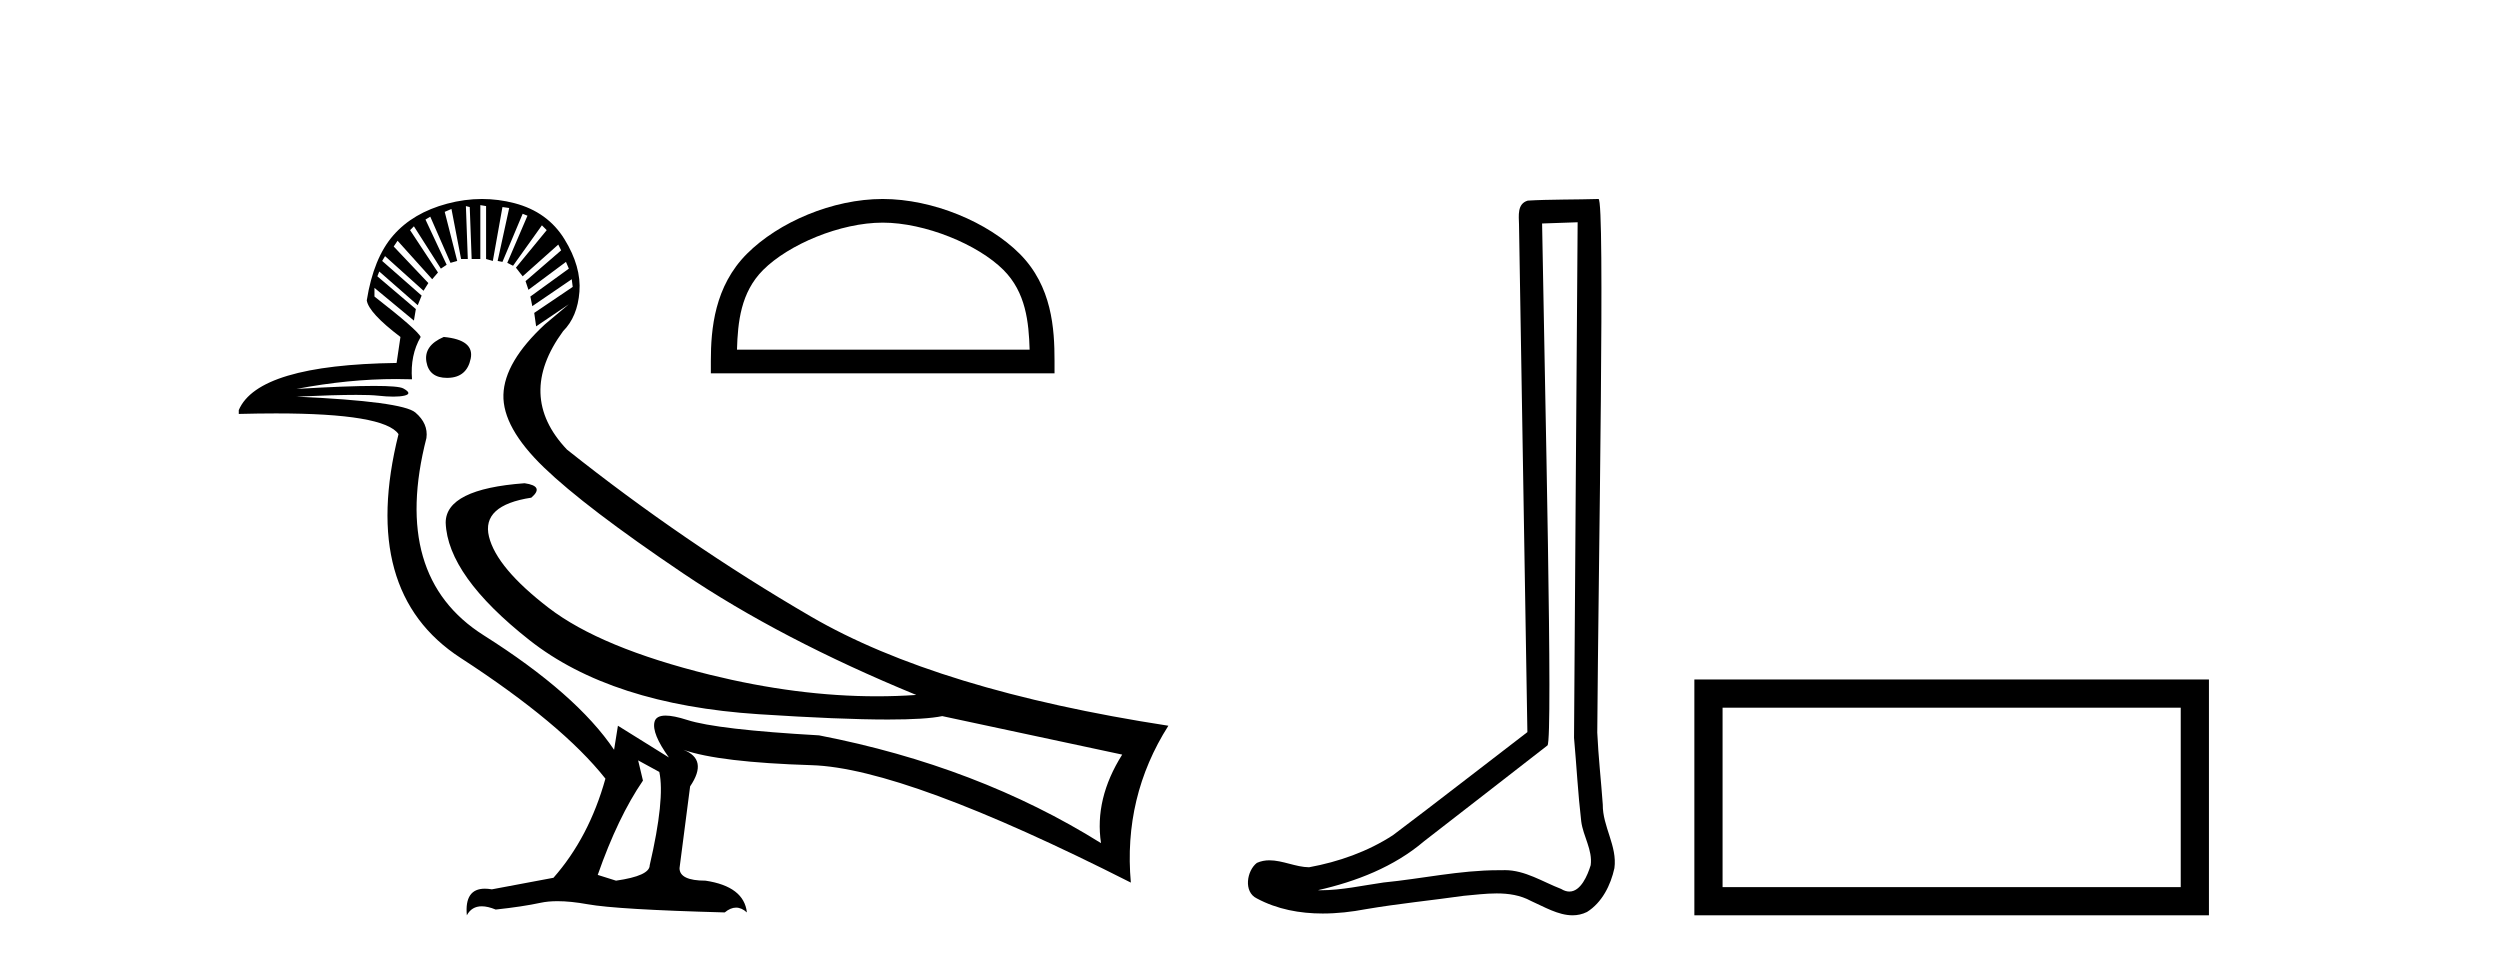
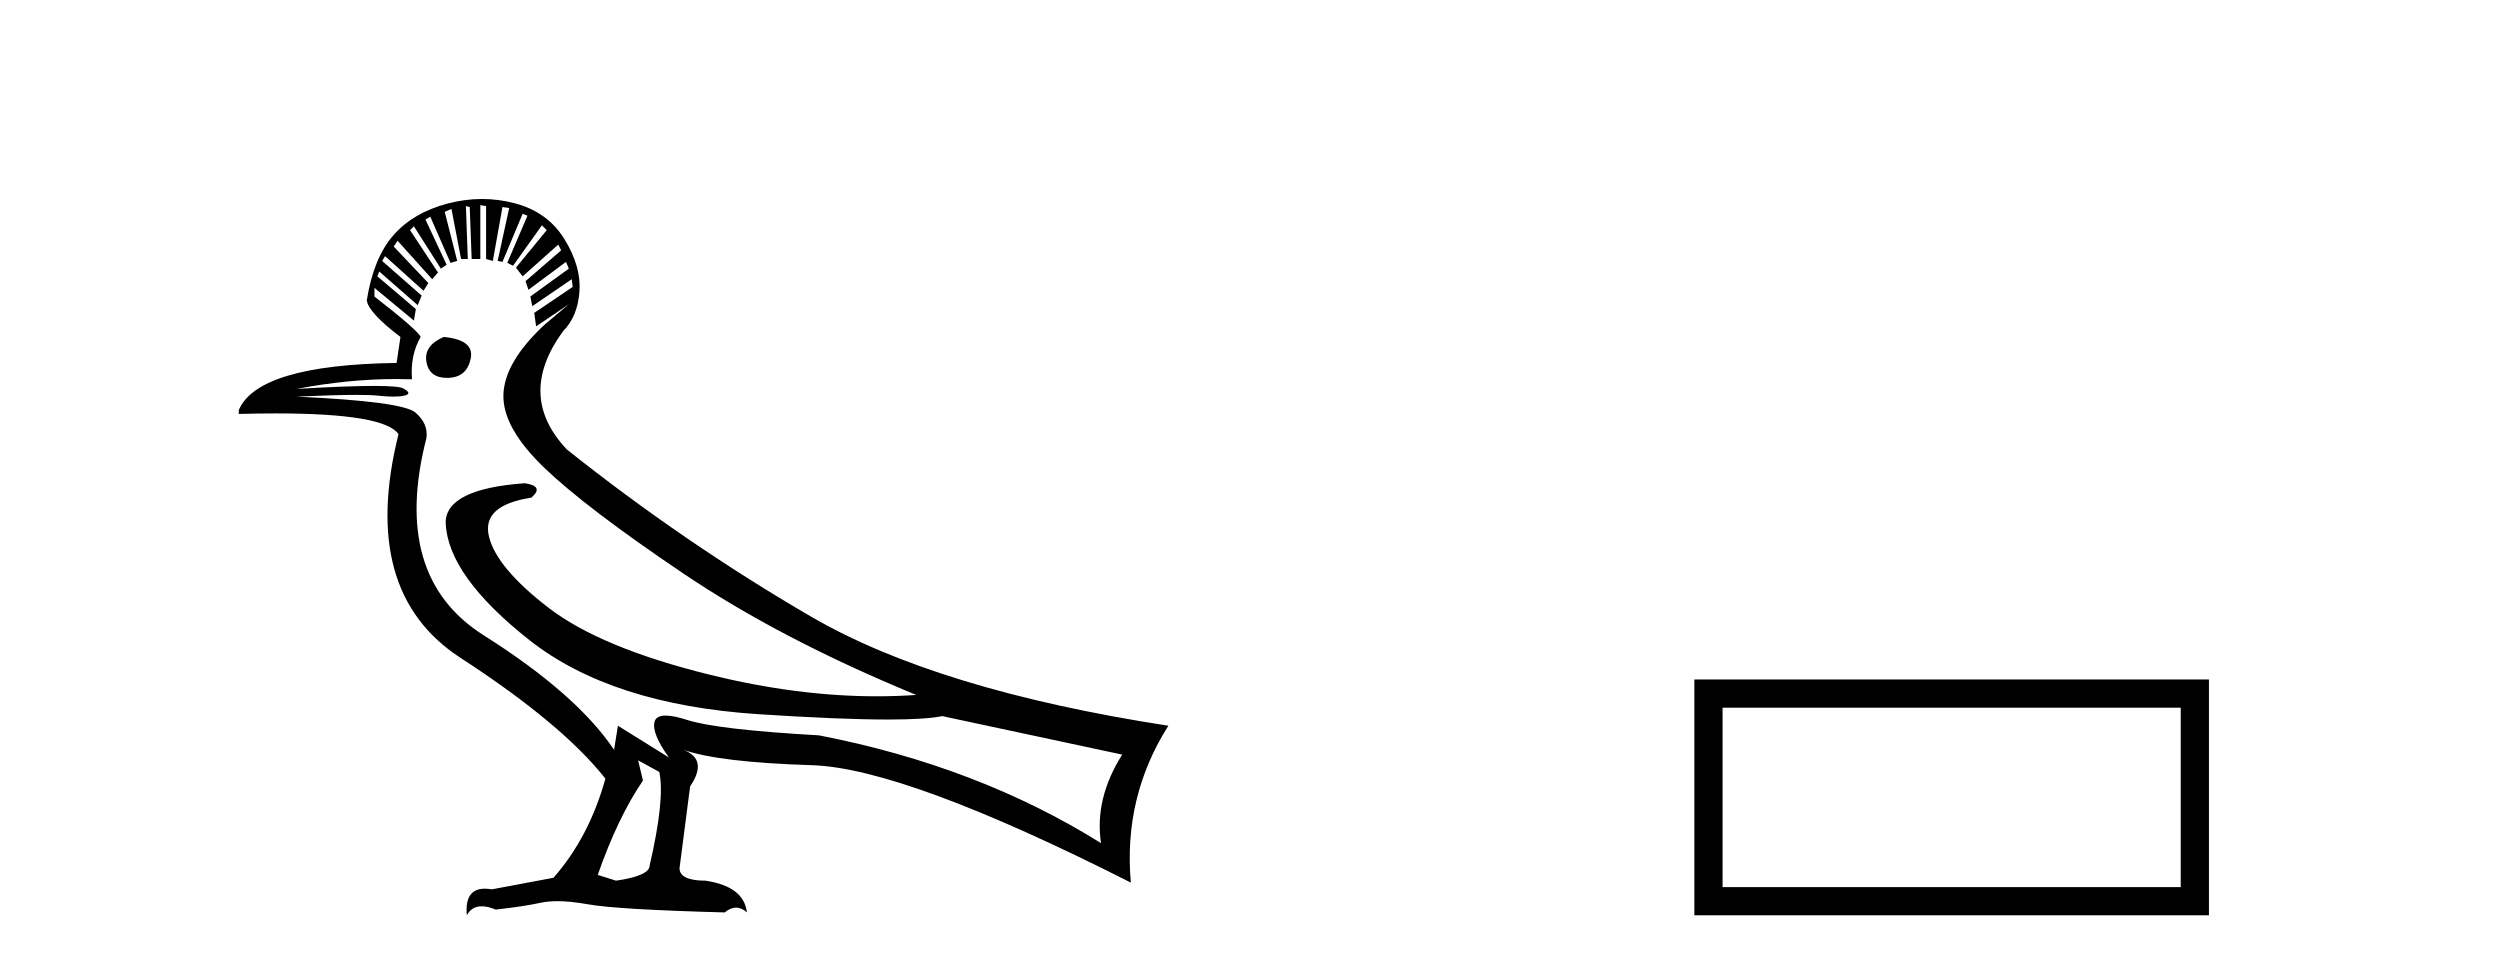
<svg xmlns="http://www.w3.org/2000/svg" width="106.0" height="41.0">
  <path d="M 18.815 14.287 Q 17.958 14.654 18.081 15.348 Q 18.2 16.022 18.954 16.022 Q 18.976 16.022 18.999 16.021 Q 19.794 16.001 19.958 15.205 Q 20.121 14.409 18.815 14.287 ZM 20.366 8.697 L 20.61 8.738 L 20.61 10.982 L 20.896 11.064 L 21.304 8.779 L 21.59 8.819 L 21.1 11.064 L 21.304 11.104 L 22.161 9.064 L 22.365 9.146 L 21.508 11.145 L 21.753 11.268 L 22.977 9.554 L 23.181 9.758 L 21.875 11.349 L 22.161 11.716 L 23.671 10.37 L 23.793 10.615 L 22.283 11.92 L 22.406 12.288 L 23.997 11.104 L 24.119 11.39 L 22.487 12.573 L 22.569 12.981 L 24.242 11.839 L 24.283 12.165 L 22.651 13.267 L 22.732 13.838 L 24.119 12.9 L 23.099 13.757 Q 21.386 15.348 21.345 16.735 Q 21.304 18.122 23.059 19.816 Q 24.813 21.509 28.955 24.304 Q 33.096 27.099 38.849 29.466 Q 38.025 29.523 37.18 29.523 Q 33.802 29.523 30.097 28.609 Q 25.466 27.466 23.263 25.773 Q 21.059 24.08 20.733 22.754 Q 20.406 21.427 22.528 21.101 Q 23.099 20.611 22.243 20.489 Q 18.897 20.734 18.897 22.162 Q 18.978 24.406 22.447 27.14 Q 25.915 29.874 32.158 30.282 Q 35.626 30.508 37.646 30.508 Q 39.262 30.508 39.951 30.363 L 47.581 31.995 Q 46.398 33.872 46.683 35.749 Q 41.461 32.485 34.728 31.179 Q 30.403 30.934 29.138 30.526 Q 28.563 30.341 28.224 30.341 Q 27.818 30.341 27.751 30.608 Q 27.628 31.098 28.363 32.118 L 26.2 30.771 L 26.037 31.791 Q 24.446 29.425 20.508 26.936 Q 16.571 24.447 18.081 18.571 Q 18.162 17.959 17.611 17.49 Q 17.061 17.021 12.572 16.817 Q 14.188 16.743 15.106 16.743 Q 15.718 16.743 16.02 16.776 Q 16.398 16.817 16.678 16.817 Q 16.959 16.817 17.142 16.776 Q 17.509 16.694 17.101 16.47 Q 16.906 16.363 15.862 16.363 Q 14.722 16.363 12.572 16.49 Q 14.776 16.071 16.799 16.071 Q 17.136 16.071 17.469 16.082 Q 17.387 15.062 17.836 14.287 Q 17.713 14.001 15.877 12.573 L 15.877 12.206 L 17.55 13.593 L 17.632 13.104 L 16 11.716 L 16.081 11.512 L 17.713 12.941 L 17.877 12.533 L 16.204 11.064 L 16.326 10.86 L 17.958 12.328 L 18.162 12.002 L 16.693 10.452 L 16.857 10.207 L 18.325 11.839 L 18.57 11.553 L 17.387 9.758 L 17.55 9.595 L 18.693 11.39 L 18.938 11.227 L 18.04 9.309 L 18.244 9.187 L 19.101 11.145 L 19.386 11.064 L 18.856 8.983 L 19.142 8.86 L 19.55 10.982 L 19.835 10.982 L 19.754 8.738 L 19.917 8.779 L 19.998 10.982 L 20.366 10.982 L 20.366 8.697 ZM 27.057 32.24 L 27.955 32.73 Q 28.2 33.872 27.547 36.688 Q 27.547 37.136 26.119 37.34 L 25.344 37.096 Q 26.2 34.647 27.261 33.097 L 27.057 32.24 ZM 20.435 8.437 Q 19.702 8.437 18.958 8.636 Q 17.509 9.023 16.673 9.982 Q 15.837 10.941 15.551 12.737 Q 15.633 13.267 16.979 14.287 L 16.816 15.389 Q 10.94 15.47 10.124 17.388 L 10.124 17.551 Q 10.963 17.529 11.699 17.529 Q 16.299 17.529 16.897 18.408 Q 15.224 25.1 19.529 27.895 Q 23.834 30.69 25.67 33.015 Q 24.976 35.504 23.467 37.218 L 20.855 37.708 Q 20.695 37.68 20.559 37.68 Q 19.689 37.68 19.794 38.809 Q 19.998 38.427 20.426 38.427 Q 20.682 38.427 21.018 38.565 Q 22.161 38.442 22.916 38.279 Q 23.234 38.21 23.638 38.21 Q 24.195 38.21 24.915 38.34 Q 26.16 38.565 30.729 38.687 Q 30.974 38.483 31.209 38.483 Q 31.443 38.483 31.668 38.687 Q 31.545 37.585 29.913 37.34 Q 28.812 37.34 28.812 36.81 L 29.261 33.342 Q 30.036 32.199 28.975 31.791 L 28.975 31.791 Q 30.485 32.322 34.422 32.444 Q 38.36 32.567 47.948 37.422 Q 47.622 33.791 49.539 30.771 Q 39.747 29.262 34.381 26.14 Q 29.016 23.019 24.038 19.061 Q 21.875 16.776 23.875 14.042 Q 24.487 13.43 24.568 12.369 Q 24.65 11.308 23.936 10.146 Q 23.222 8.983 21.814 8.615 Q 21.129 8.437 20.435 8.437 Z" style="fill:#000000;stroke:none" />
-   <path d="M 37.426 9.44 C 39.218 9.44 41.462 10.361 42.547 11.446 C 43.497 12.396 43.621 13.655 43.656 14.825 L 31.248 14.825 C 31.283 13.655 31.407 12.396 32.357 11.446 C 33.443 10.361 35.633 9.44 37.426 9.44 ZM 37.426 8.437 C 35.3 8.437 33.012 9.419 31.671 10.76 C 30.296 12.135 30.14 13.946 30.14 15.301 L 30.14 15.829 L 44.712 15.829 L 44.712 15.301 C 44.712 13.946 44.609 12.135 43.234 10.76 C 41.893 9.419 39.552 8.437 37.426 8.437 Z" style="fill:#000000;stroke:none" />
-   <path d="M 66.892 9.424 C 66.842 16.711 66.784 23.997 66.739 31.284 C 66.845 32.464 66.906 33.649 67.044 34.826 C 67.124 35.455 67.534 36.041 67.445 36.685 C 67.311 37.12 67.025 37.802 66.542 37.802 C 66.435 37.802 66.319 37.769 66.192 37.691 C 65.41 37.391 64.666 36.894 63.804 36.894 C 63.757 36.894 63.709 36.895 63.66 36.898 C 63.618 36.898 63.575 36.897 63.532 36.897 C 61.895 36.897 60.286 37.259 58.661 37.418 C 57.774 37.544 56.889 37.747 55.989 37.747 C 55.951 37.747 55.913 37.746 55.875 37.745 C 57.5 37.378 59.105 36.757 60.385 35.665 C 62.127 34.31 63.876 32.963 65.615 31.604 C 65.851 31.314 65.502 16.507 65.385 9.476 C 65.887 9.459 66.389 9.441 66.892 9.424 ZM 67.777 8.437 C 67.777 8.437 67.776 8.437 67.776 8.437 C 66.916 8.465 65.635 8.452 64.778 8.506 C 64.319 8.639 64.399 9.152 64.406 9.52 C 64.524 16.694 64.643 23.868 64.761 31.042 C 62.859 32.496 60.974 33.973 59.061 35.412 C 57.991 36.109 56.753 36.543 55.504 36.772 C 54.945 36.766 54.381 36.477 53.824 36.477 C 53.646 36.477 53.468 36.507 53.292 36.586 C 52.863 36.915 52.715 37.817 53.289 38.093 C 54.153 38.557 55.115 38.733 56.084 38.733 C 56.696 38.733 57.311 38.663 57.905 38.55 C 59.285 38.315 60.679 38.178 62.065 37.982 C 62.521 37.942 62.994 37.881 63.46 37.881 C 63.964 37.881 64.46 37.953 64.915 38.201 C 65.463 38.444 66.067 38.809 66.676 38.809 C 66.88 38.809 67.085 38.768 67.288 38.668 C 67.926 38.27 68.295 37.528 68.451 36.81 C 68.58 35.873 67.947 35.044 67.958 34.114 C 67.885 33.096 67.77 32.08 67.724 31.061 C 67.776 23.698 68.06 8.437 67.777 8.437 Z" style="fill:#000000;stroke:none" />
  <path d="M 92.463 30.006 L 92.463 37.614 L 73.037 37.614 L 73.037 30.006 ZM 71.841 28.81 L 71.841 38.809 L 93.659 38.809 L 93.659 28.81 Z" style="fill:#000000;stroke:none" />
</svg>